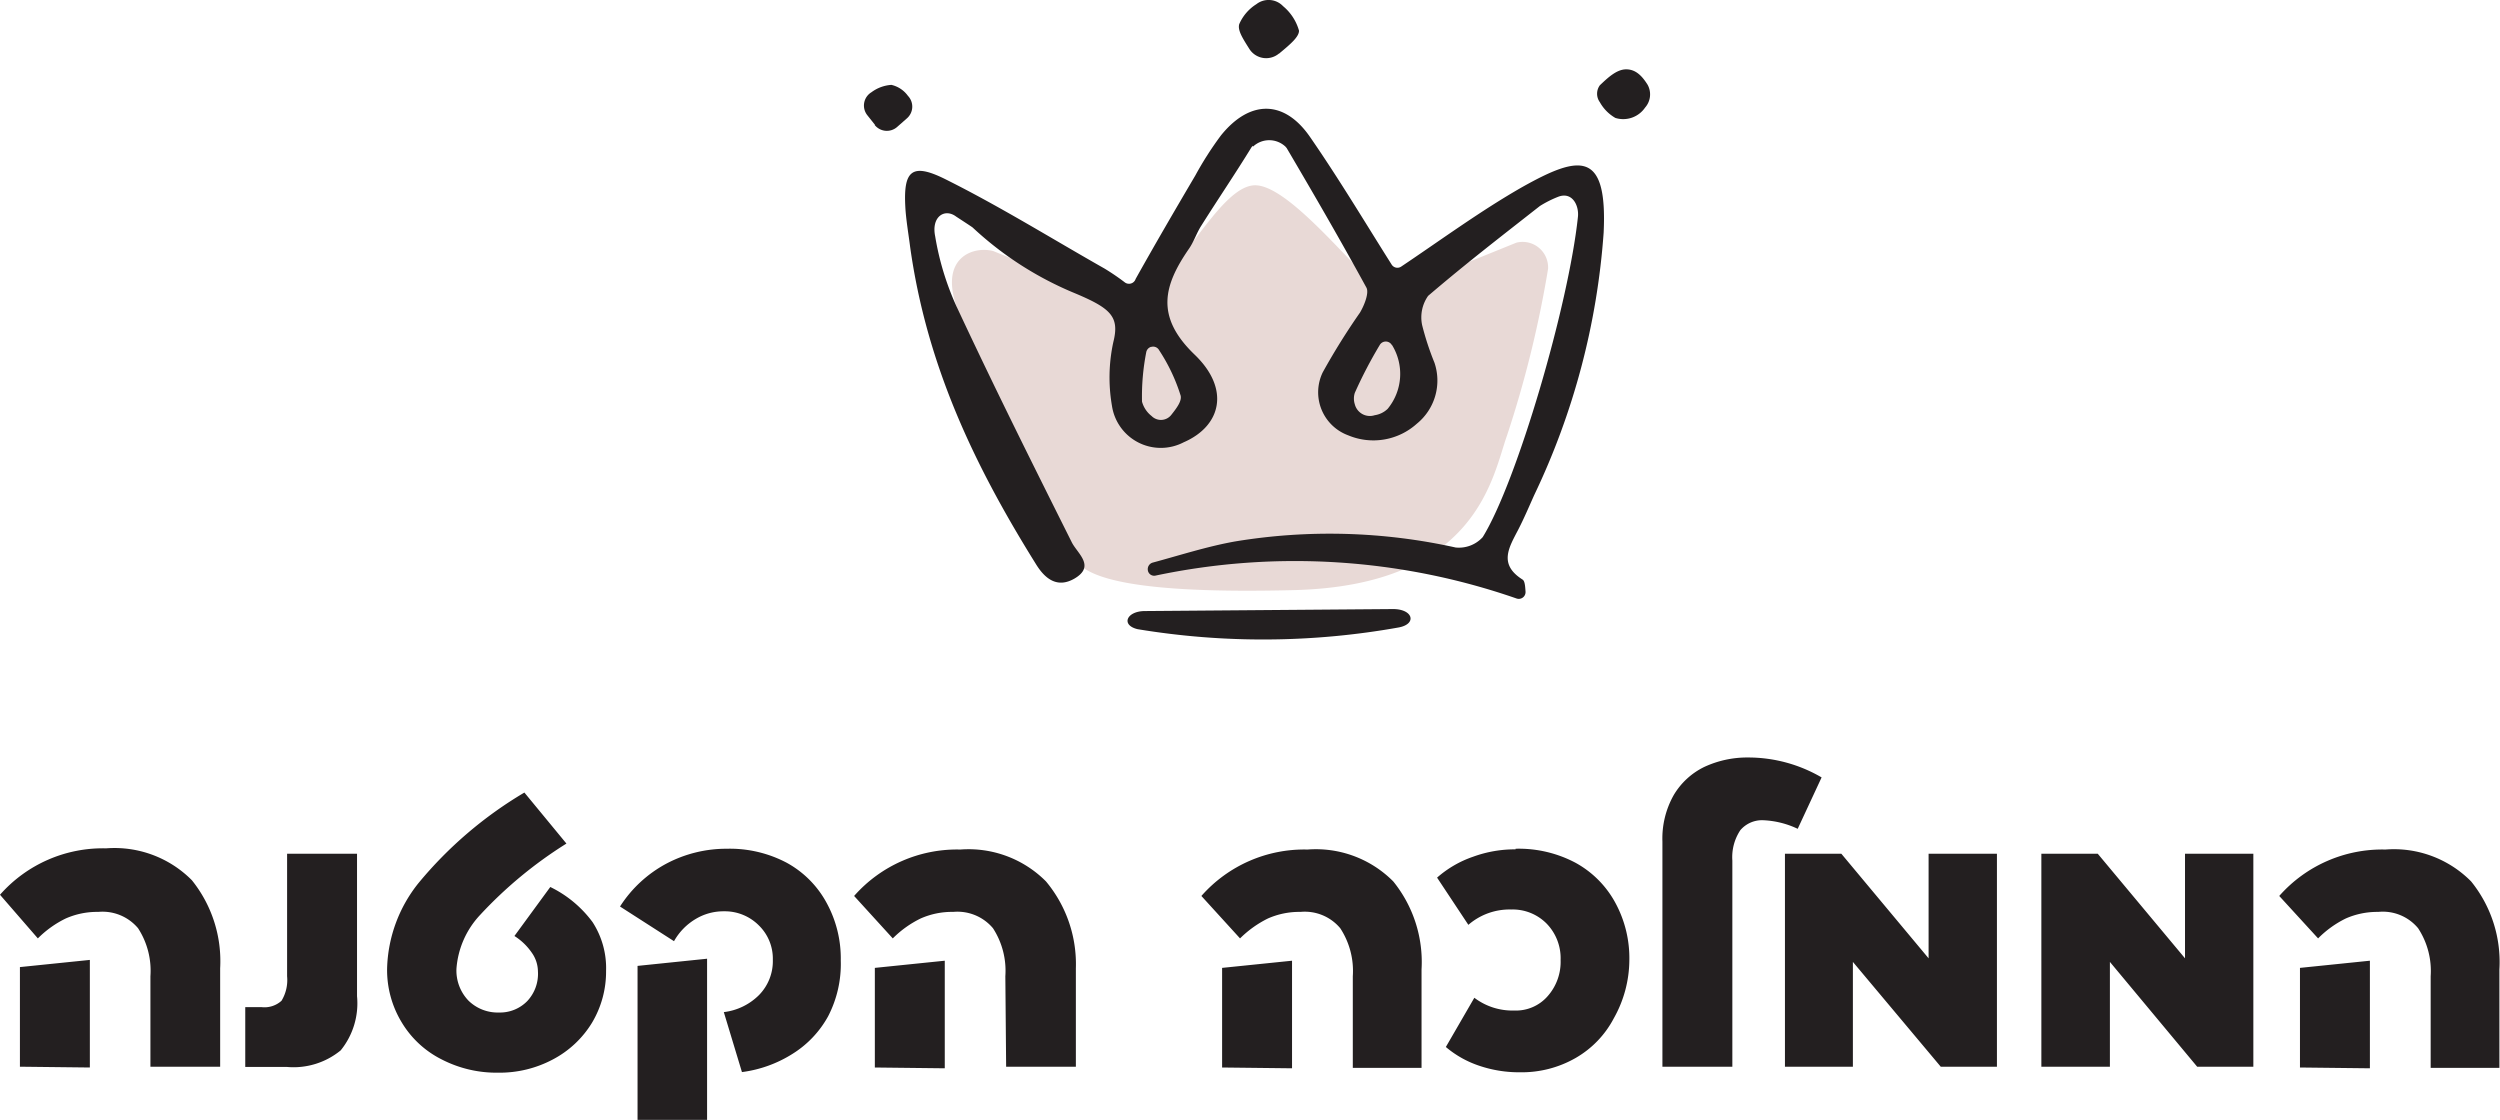
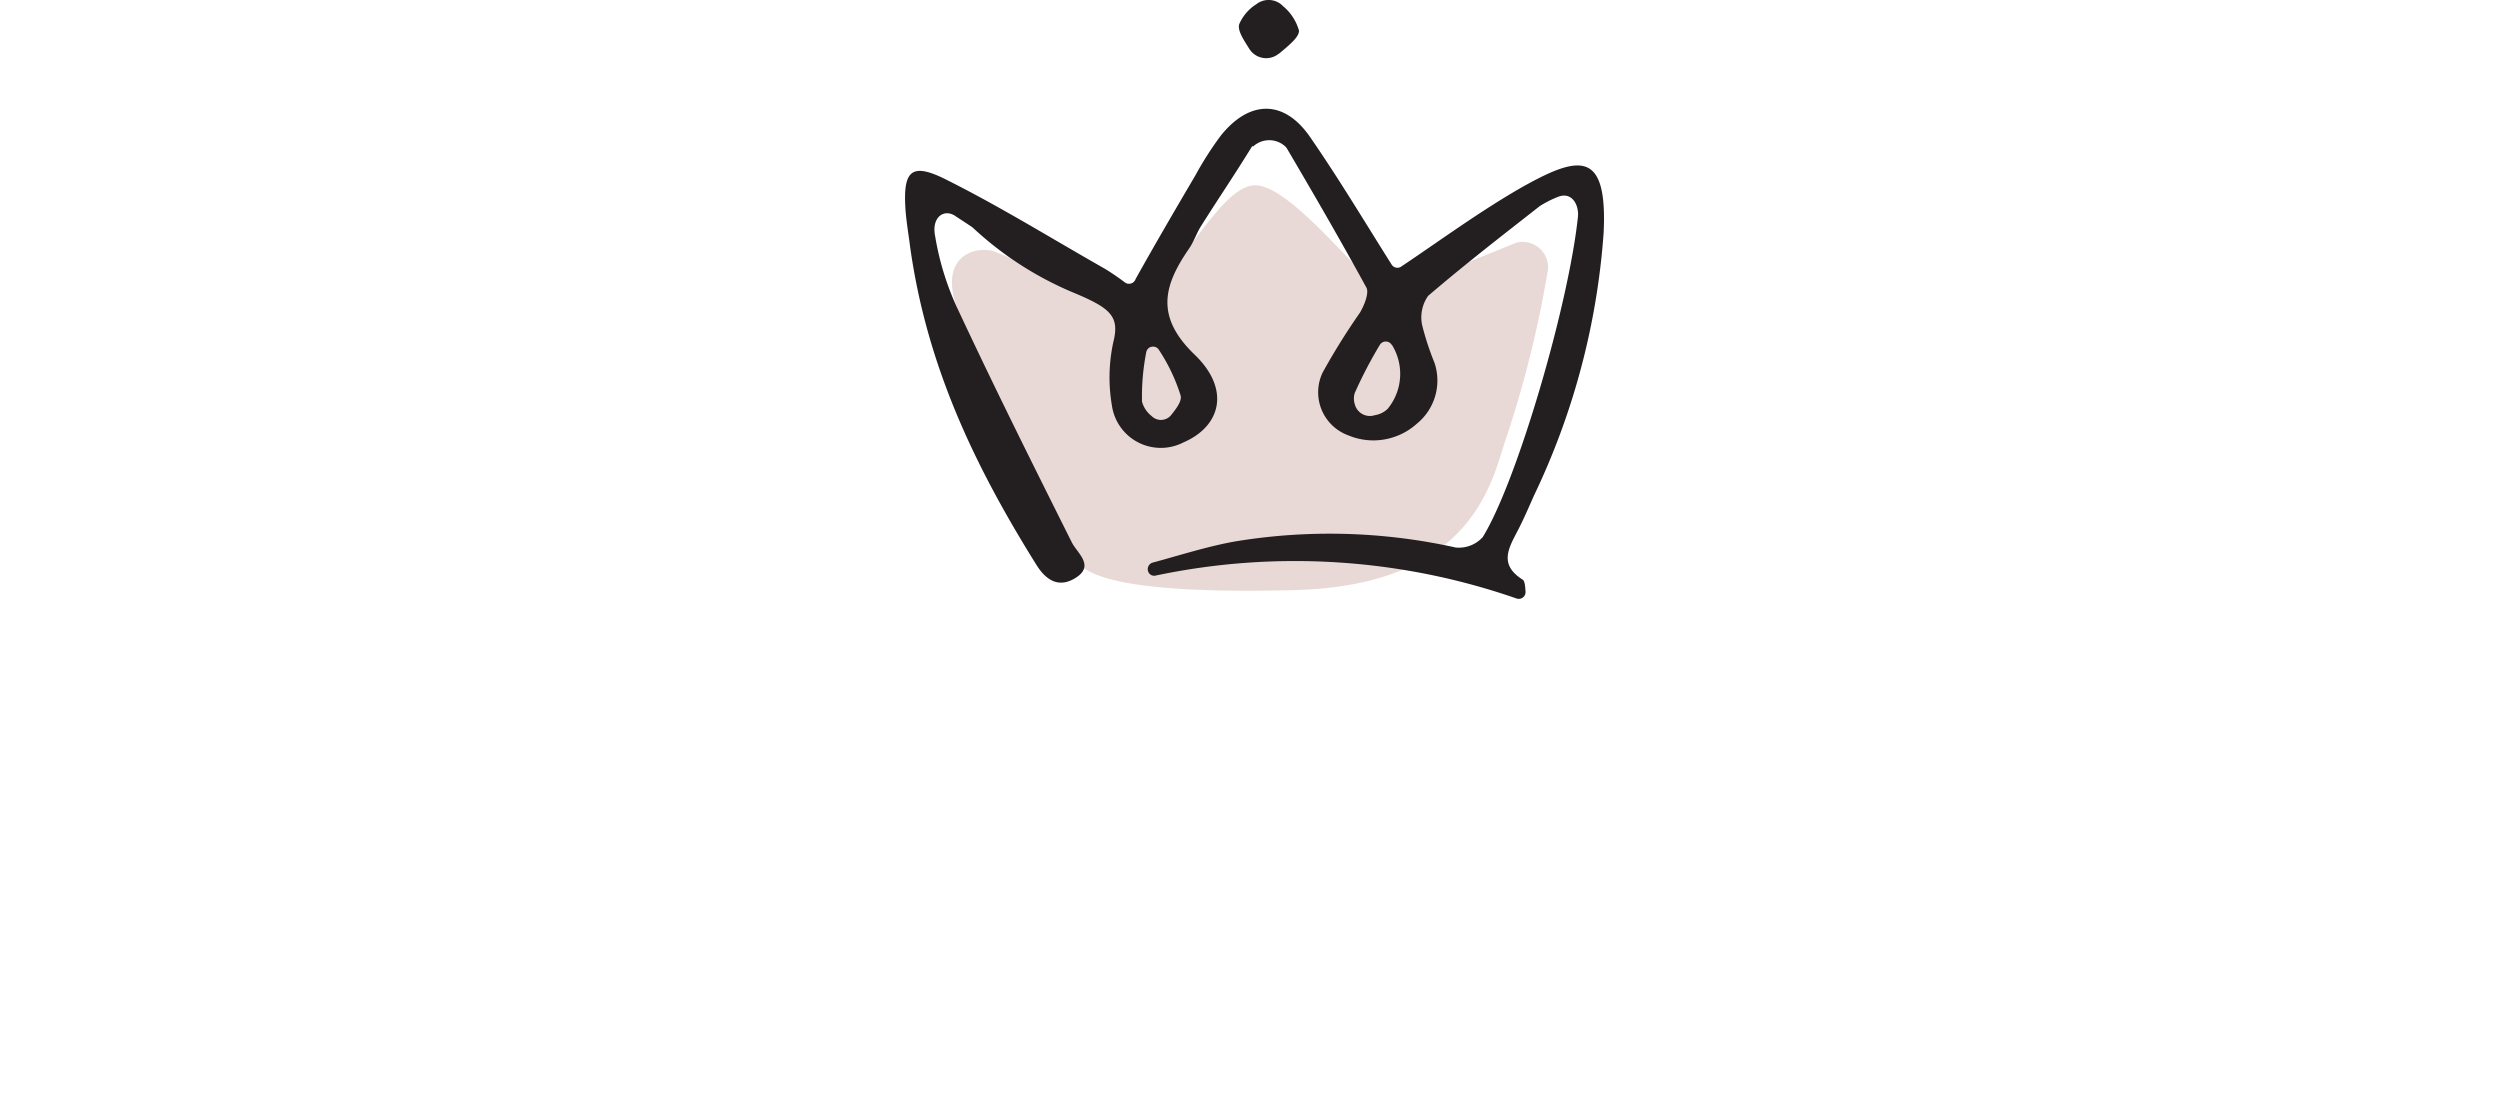
<svg xmlns="http://www.w3.org/2000/svg" viewBox="0 0 125.48 56.21">
  <defs>
    <style>.cls-1{fill:#231f20;}.cls-2{fill:#e8d9d6;}</style>
  </defs>
  <g id="Layer_2" data-name="Layer 2">
    <g id="Layer_1-2" data-name="Layer 1">
-       <path class="cls-1" d="M7.55,49a3.92,3.92,0,0,0-.62-2.41,2.33,2.33,0,0,0-2-.82,3.89,3.89,0,0,0-1.63.33,5.17,5.17,0,0,0-1.4,1L0,44.91a6.88,6.88,0,0,1,5.33-2.33,5.47,5.47,0,0,1,4.3,1.6,6.48,6.48,0,0,1,1.42,4.42v4.94H7.55ZM1,53.54v-5l3.51-.36v5.4ZM17.92,50a3.75,3.75,0,0,1-.82,2.72,3.73,3.73,0,0,1-2.72.83H12.31v-3h.82a1.27,1.27,0,0,0,1-.32A2,2,0,0,0,14.41,49V42.85h3.51Zm10.51-7.66a21.3,21.3,0,0,0-4.33,3.58,4.41,4.41,0,0,0-1.19,2.71,2.18,2.18,0,0,0,.6,1.59,2.09,2.09,0,0,0,1.53.6,1.91,1.91,0,0,0,1.43-.58A2,2,0,0,0,27,48.75a1.65,1.65,0,0,0-.3-.92,3,3,0,0,0-.88-.85l1.8-2.46a5.78,5.78,0,0,1,2.12,1.76,4.24,4.24,0,0,1,.68,2.45,5,5,0,0,1-.71,2.61,5.05,5.05,0,0,1-1.95,1.83,5.69,5.69,0,0,1-2.76.67,6,6,0,0,1-2.84-.67,4.89,4.89,0,0,1-2-1.86,5.06,5.06,0,0,1-.73-2.72A7.14,7.14,0,0,1,21,44.33a20.29,20.29,0,0,1,5.32-4.55Zm7.9,8.46a3,3,0,0,0,1.77-.86,2.43,2.43,0,0,0,.69-1.77,2.33,2.33,0,0,0-.71-1.73,2.41,2.41,0,0,0-1.75-.7,2.71,2.71,0,0,0-1.42.39,3,3,0,0,0-1.08,1.11L31.12,45.5a6.27,6.27,0,0,1,2.36-2.17,6.44,6.44,0,0,1,3-.73,6.11,6.11,0,0,1,3,.7,5,5,0,0,1,2,2,5.81,5.81,0,0,1,.72,2.91A5.7,5.7,0,0,1,41.57,51a5.13,5.13,0,0,1-1.8,1.9,6.25,6.25,0,0,1-2.53.91ZM32,48.48l3.49-.36v8.09H32ZM50.46,49a3.92,3.92,0,0,0-.62-2.41,2.33,2.33,0,0,0-2-.82,3.86,3.86,0,0,0-1.63.33,5.17,5.17,0,0,0-1.4,1l-1.94-2.13a6.88,6.88,0,0,1,5.33-2.33,5.48,5.48,0,0,1,4.3,1.6A6.48,6.48,0,0,1,54,48.6v4.94h-3.5Zm-6.55,4.58v-5l3.51-.36v5.4ZM67.9,49a3.91,3.91,0,0,0-.63-2.41,2.32,2.32,0,0,0-2-.82,3.89,3.89,0,0,0-1.63.33,5.33,5.33,0,0,0-1.4,1l-1.94-2.13a6.88,6.88,0,0,1,5.33-2.33,5.47,5.47,0,0,1,4.3,1.6,6.43,6.43,0,0,1,1.42,4.42v4.94H67.9Zm-6.56,4.58v-5l3.51-.36v5.4ZM76.07,42.6a6.07,6.07,0,0,1,3,.7,5,5,0,0,1,2,2,5.81,5.81,0,0,1,.71,2.91A6,6,0,0,1,81,51.11a4.94,4.94,0,0,1-1.93,2,5.44,5.44,0,0,1-2.77.71,6.22,6.22,0,0,1-2.06-.33,5.06,5.06,0,0,1-1.67-.94L74,50.08a3.16,3.16,0,0,0,2,.64A2.11,2.11,0,0,0,77.68,50a2.6,2.6,0,0,0,.65-1.82,2.49,2.49,0,0,0-.69-1.81,2.39,2.39,0,0,0-1.79-.72,3.15,3.15,0,0,0-2.15.77l-1.57-2.37A5.37,5.37,0,0,1,73.94,43a6.12,6.12,0,0,1,2.13-.37Zm14.16-1a4.46,4.46,0,0,0-1.71-.43,1.43,1.43,0,0,0-1.17.5,2.44,2.44,0,0,0-.4,1.52V53.54H83.44V42.24A4.43,4.43,0,0,1,84,39.92a3.62,3.62,0,0,1,1.55-1.43,5.1,5.1,0,0,1,2.2-.47,7.3,7.3,0,0,1,3.68,1Zm10,1.25V53.54H97.41L93,48.28v5.26H89.59V42.85h2.83L96.8,48.1V42.85Zm12.87,0V53.54h-2.82l-4.38-5.26v5.26h-3.44V42.85h2.83l4.38,5.25V42.85ZM122,49a3.91,3.91,0,0,0-.63-2.41,2.3,2.3,0,0,0-2-.82,3.92,3.92,0,0,0-1.63.33,5.13,5.13,0,0,0-1.39,1l-1.95-2.13a6.89,6.89,0,0,1,5.33-2.33,5.45,5.45,0,0,1,4.3,1.6,6.43,6.43,0,0,1,1.42,4.42v4.94H122Zm-6.56,4.58v-5l3.51-.36v5.4Z" />
      <path class="cls-2" d="M48,15.36s2.67,8.28,6,12.78c.62.86,2.91,1.68,10.91,1.48,9.26-.22,10-5.73,10.73-7.76A55.21,55.21,0,0,0,77.7,13.5a1.28,1.28,0,0,0-1.59-1.32l-6,2.43A1.31,1.31,0,0,1,69,14.3c-1.57-1.46-4.43-5-6-5S59.68,12.91,58.2,14c-.32.23-.73,1.72-2.43,1l-5.92-2.4c-1-.26-2.7.32-1.83,2.81" />
      <path class="cls-1" d="M57.77,17.41h0a.35.35,0,0,0-.24.28,11.56,11.56,0,0,0-.21,2.47,1.37,1.37,0,0,0,.48.72.66.66,0,0,0,1-.07c.27-.34.52-.68.46-.95a9,9,0,0,0-1.08-2.28.34.34,0,0,0-.39-.17m12.07-.09a.35.35,0,0,0-.61,0A22.45,22.45,0,0,0,68,19.72a.94.94,0,0,0,0,.57.78.78,0,0,0,1,.55,1.18,1.18,0,0,0,.65-.32,2.76,2.76,0,0,0,.22-3.2m-7-10-.06.08C62,8.72,61.13,10,60.3,11.32c-.24.37-.37.8-.62,1.16-1.27,1.84-1.71,3.4.27,5.31,1.81,1.73,1.35,3.59-.54,4.41a2.48,2.48,0,0,1-3.6-1.84,8.34,8.34,0,0,1,.07-3.19c.32-1.27-.12-1.69-1.9-2.44a17.05,17.05,0,0,1-5.16-3.31c-.06-.05-.77-.51-.83-.55-.57-.43-1.26,0-1.05,1A13.94,13.94,0,0,0,48,15.36c1.92,4.11,3.76,7.79,5.79,11.85.28.57,1.21,1.2.14,1.83-.83.48-1.45.06-1.93-.72-3.12-5-5.49-10-6.32-15.94-.08-.63-.21-1.39-.24-2-.1-1.82.33-2.22,2-1.39,2.75,1.37,5.37,3,8,4.49a11.8,11.8,0,0,1,1,.68A.35.35,0,0,0,57,14c1-1.79,2-3.5,3-5.2a16.91,16.91,0,0,1,1.28-2c1.44-1.79,3.17-1.81,4.47.07,1.46,2.11,2.78,4.32,4.1,6.41a.34.34,0,0,0,.48.1c2-1.34,4-2.81,6.09-4,2.84-1.59,4.27-1.86,4.07,2.3A36.51,36.51,0,0,1,77,24.86c-.26.58-.51,1.17-.8,1.73-.46.89-1,1.73.22,2.5.11.07.13.3.15.61a.34.34,0,0,1-.45.34A33.87,33.87,0,0,0,58,28.89a.32.32,0,0,1-.39-.29v0a.34.34,0,0,1,.24-.36c1.37-.37,2.73-.81,4.12-1.06a29.16,29.16,0,0,1,11.09.3,1.61,1.61,0,0,0,1.36-.52c1.71-2.76,4.31-11.63,4.78-16.08.06-.57-.29-1.28-1-1a5.54,5.54,0,0,0-.91.46c-2,1.57-3.64,2.83-5.61,4.51a1.88,1.88,0,0,0-.3,1.47A14.14,14.14,0,0,0,72,18.21a2.79,2.79,0,0,1-.89,3.06,3.26,3.26,0,0,1-3.44.58,2.3,2.3,0,0,1-1.28-3.16,34,34,0,0,1,1.87-3c.22-.37.47-1,.32-1.26-1.29-2.36-2.64-4.69-4-7l-.06-.07a1.19,1.19,0,0,0-1.63,0" />
-       <path class="cls-1" d="M57.45,30.67l12.47-.1c1,0,1.21.74.3.92a38.6,38.6,0,0,1-13.12.09c-.85-.2-.56-.9.35-.91" />
      <path class="cls-1" d="M64.19,2.69a1,1,0,0,1-1.48-.23c-.34-.54-.6-.94-.51-1.25a2.23,2.23,0,0,1,.86-1,1,1,0,0,1,1.34.1,2.47,2.47,0,0,1,.8,1.23c0,.31-.42.67-1,1.15" />
-       <path class="cls-1" d="M43.92,6.27l-.39-.49a.78.78,0,0,1,.21-1.15,1.88,1.88,0,0,1,1-.37,1.41,1.41,0,0,1,.83.55.78.78,0,0,1-.05,1.13l-.5.44a.78.78,0,0,1-1.12-.11" />
-       <path class="cls-1" d="M82.57,5.4a1.33,1.33,0,0,1-1.49.52,2.07,2.07,0,0,1-.78-.79.72.72,0,0,1,0-.85c.39-.37.84-.8,1.32-.8s.8.33,1.08.78a1,1,0,0,1-.13,1.14" />
    </g>
  </g>
</svg>